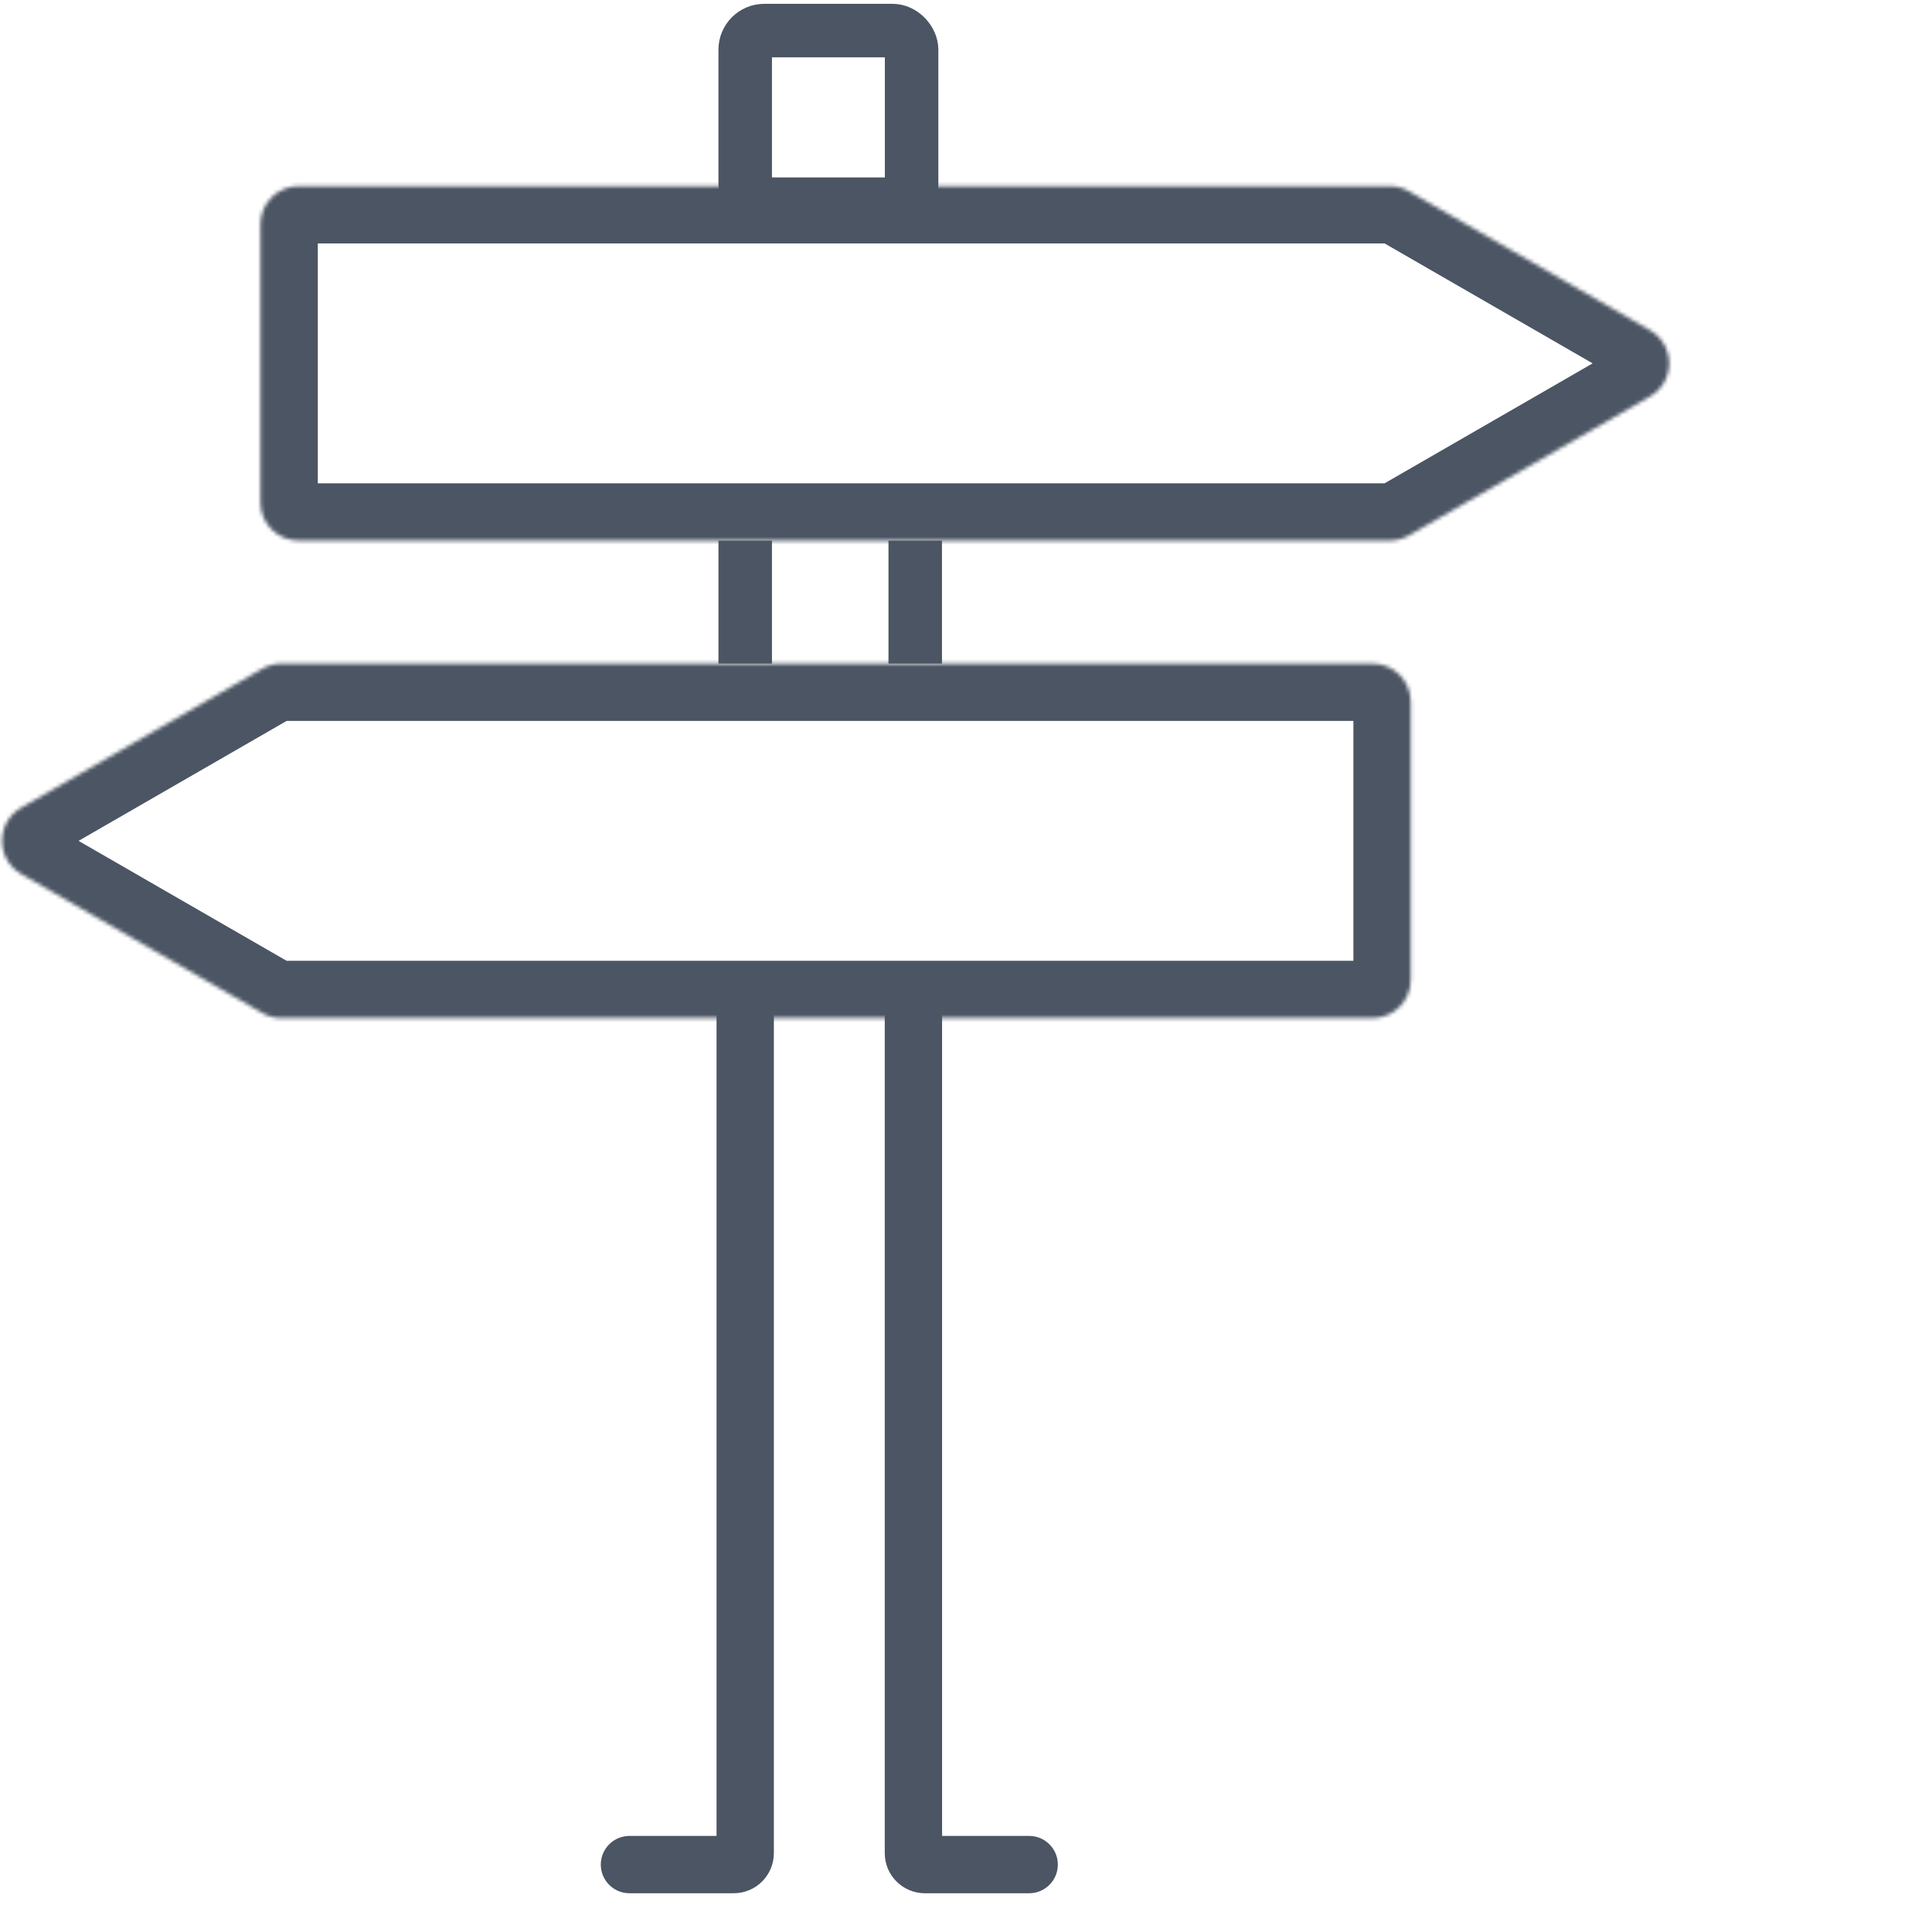
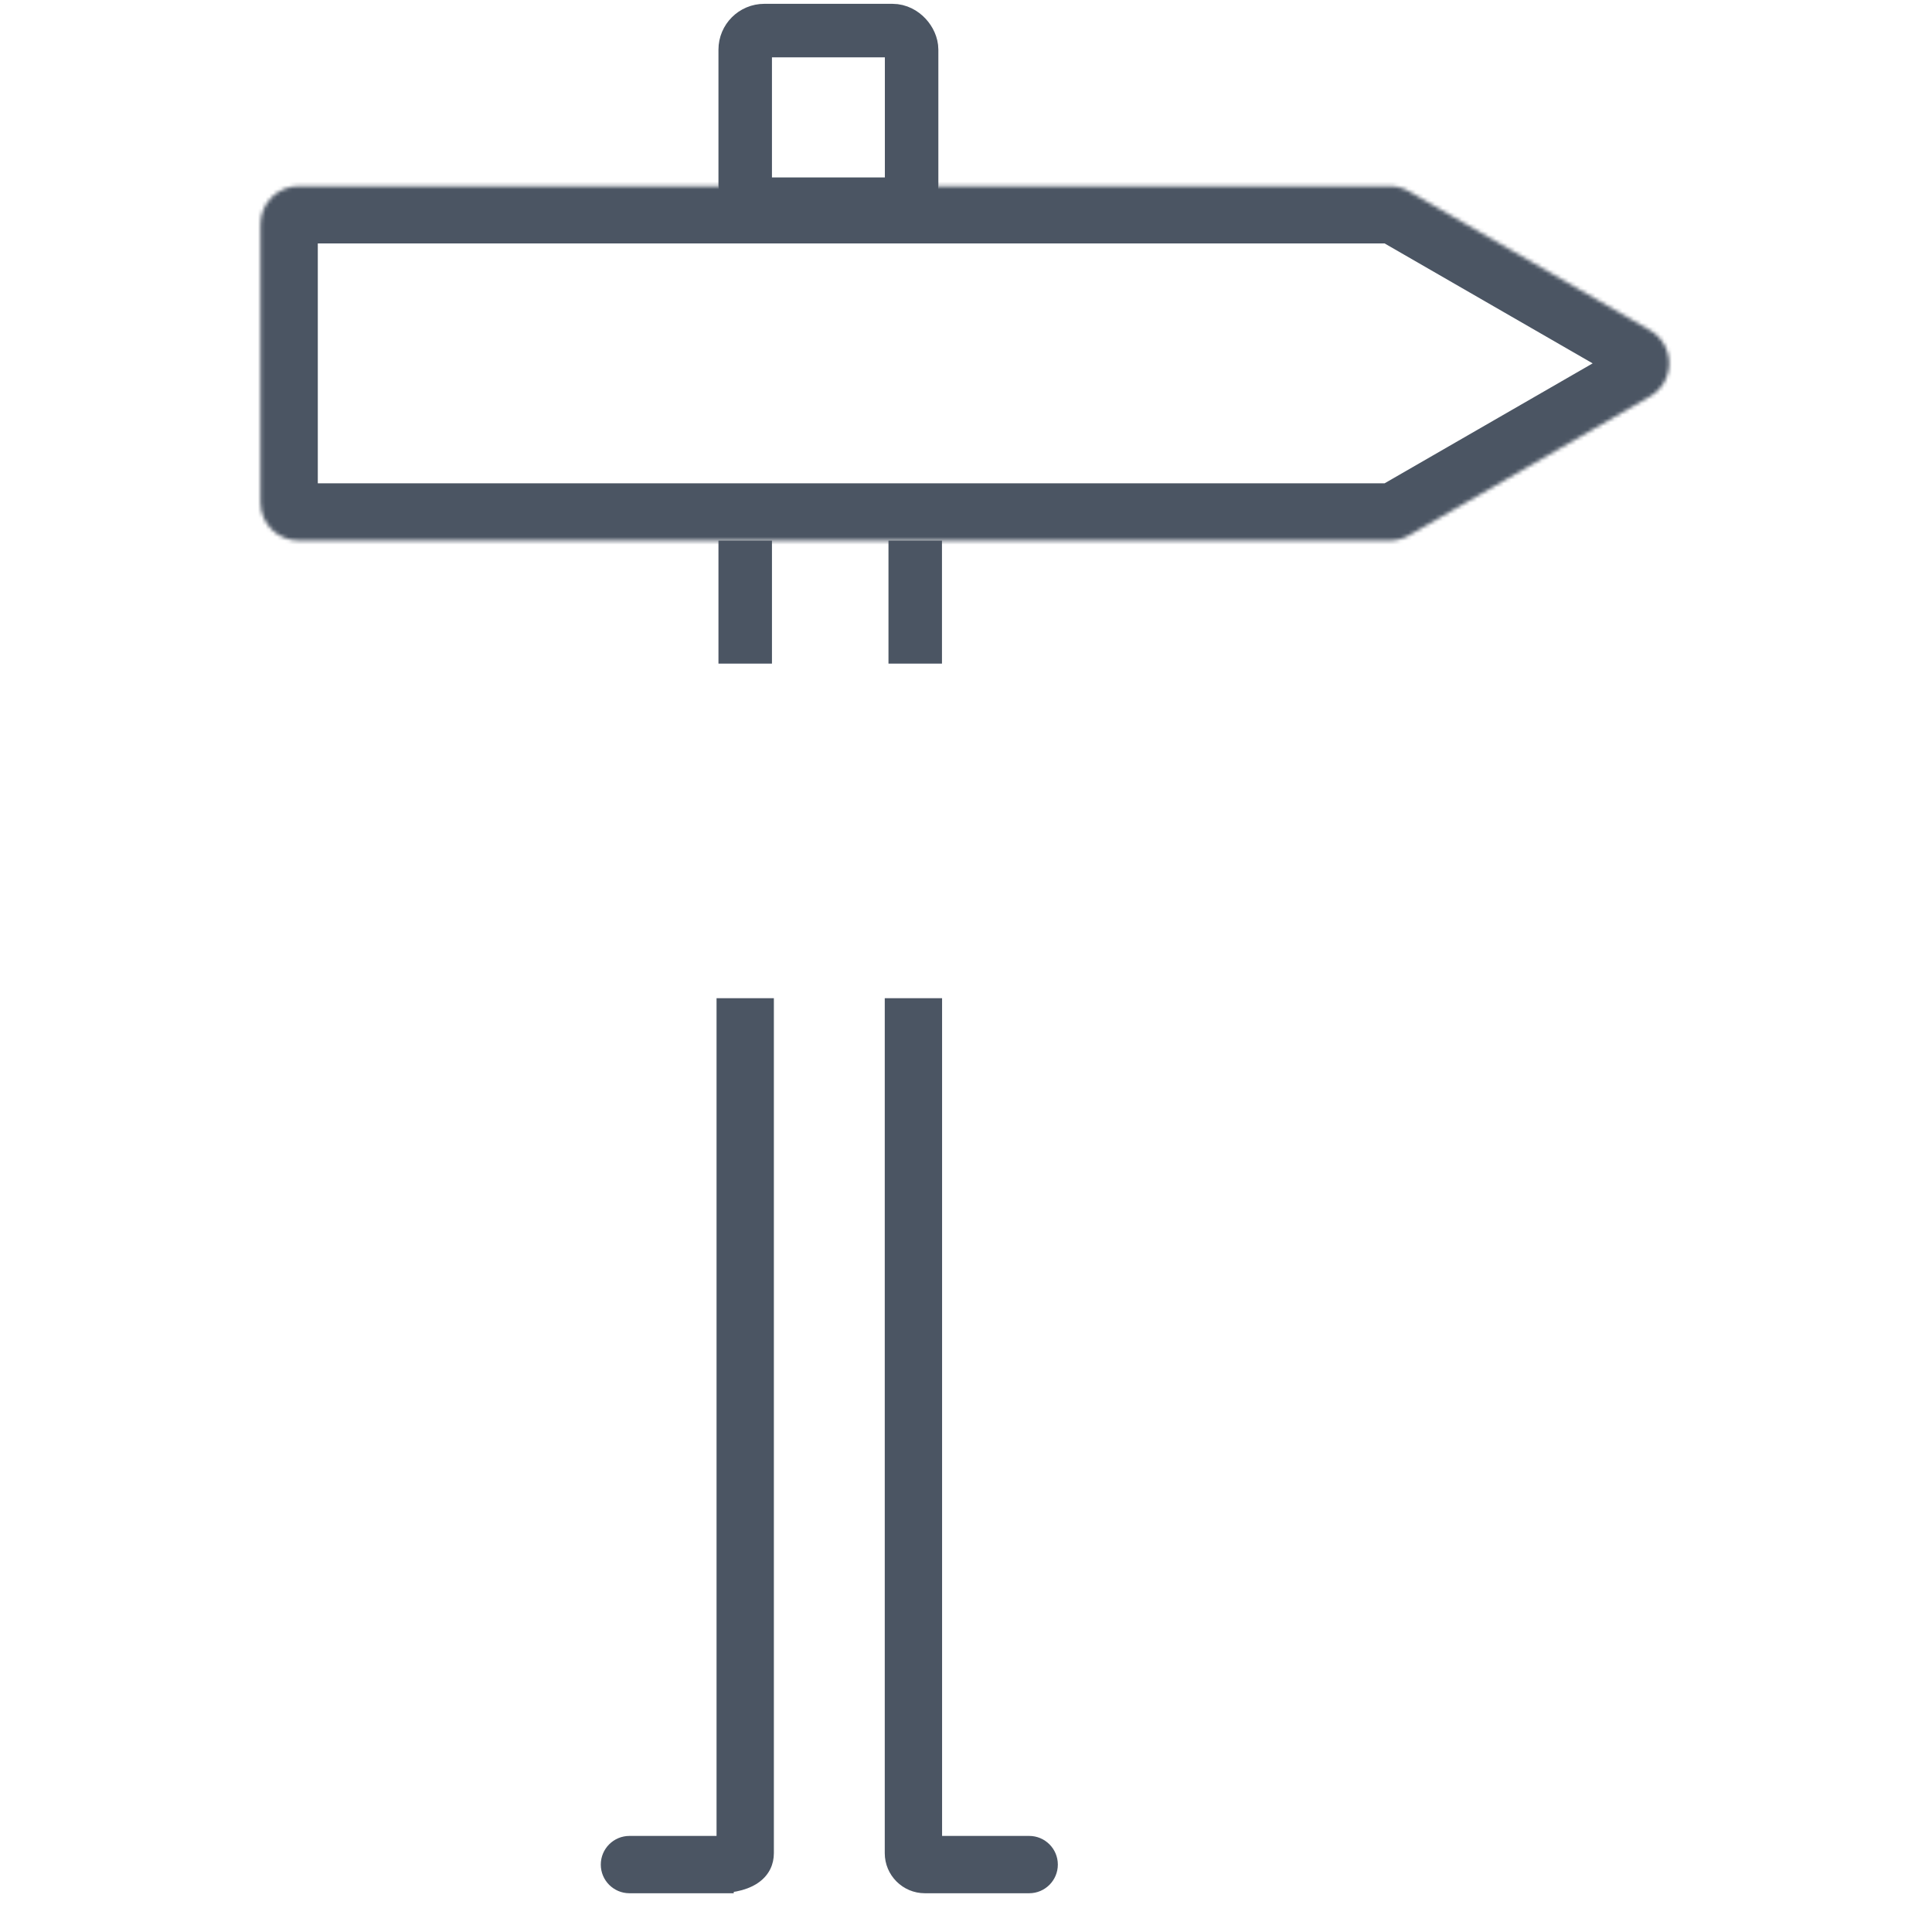
<svg xmlns="http://www.w3.org/2000/svg" xmlns:ns1="https://boxy-svg.com" width="80" height="80" viewBox="0 0 505.561 505.561" fill="none">
  <defs>
    <ns1:export>
      <ns1:file format="svg" />
    </ns1:export>
  </defs>
  <mask id="path-1-inside-1_5_383" fill="white">
    <path fill-rule="evenodd" clip-rule="evenodd" d="M363.661 141.469C365.414 141.469 367.136 141.008 368.655 140.132L431.768 103.75C438.442 99.902 438.442 90.27 431.768 86.423L368.655 50.04C367.136 49.164 365.414 48.703 363.661 48.703L78.162 48.703C72.639 48.703 68.162 53.181 68.162 58.703V131.469C68.162 136.992 72.639 141.469 78.162 141.469L363.661 141.469Z" />
  </mask>
  <path d="M368.655 50.04L376.146 37.044L368.655 50.04ZM368.655 140.132L376.146 153.128L368.655 140.132ZM363.661 141.469L363.661 126.469L363.661 141.469ZM431.768 103.75L439.26 116.745L431.768 103.75ZM431.768 86.423L424.277 99.418L431.768 86.423ZM424.277 90.754L361.164 127.137L376.146 153.128L439.26 116.745L424.277 90.754ZM361.164 63.035L424.277 99.418L439.26 73.427L376.146 37.044L361.164 63.035ZM78.162 63.703L363.661 63.703L363.661 33.703L78.162 33.703L78.162 63.703ZM83.162 131.469V58.703H53.161V131.469H83.162ZM363.661 126.469L78.162 126.469L78.162 156.469L363.661 156.469L363.661 126.469ZM53.161 131.469C53.161 145.276 64.354 156.469 78.162 156.469L78.162 126.469C80.923 126.469 83.162 128.707 83.162 131.469H53.161ZM78.162 33.703C64.354 33.703 53.161 44.896 53.161 58.703H83.162C83.162 61.465 80.923 63.703 78.162 63.703L78.162 33.703ZM376.146 37.044C372.349 34.855 368.044 33.703 363.661 33.703L363.661 63.703C362.784 63.703 361.923 63.473 361.164 63.035L376.146 37.044ZM361.164 127.137C361.923 126.699 362.784 126.469 363.661 126.469L363.661 156.469C368.044 156.469 372.349 155.317 376.146 153.128L361.164 127.137ZM439.26 116.745C455.945 107.126 455.945 83.046 439.26 73.427L424.277 99.418C420.94 97.494 420.94 92.678 424.277 90.754L439.26 116.745Z" fill="#4B5563" mask="url(#path-1-inside-1_5_383)" />
  <mask id="path-3-inside-2_5_383" fill="white">
-     <path fill-rule="evenodd" clip-rule="evenodd" d="M68.661 265.082C70.18 265.958 71.902 266.419 73.656 266.419L359.155 266.419C364.678 266.419 369.155 261.941 369.155 256.419L369.155 183.653C369.155 178.13 364.678 173.653 359.155 173.653L73.656 173.653C71.902 173.653 70.18 174.114 68.661 174.989L5.548 211.372C-1.126 215.22 -1.126 224.852 5.548 228.699L68.661 265.082Z" />
-   </mask>
-   <path d="M5.548 211.372L-1.943 198.377L5.548 211.372ZM5.548 228.699L-1.943 241.695L5.548 228.699ZM68.661 174.989L76.153 187.985L68.661 174.989ZM68.661 265.082L76.153 252.087L68.661 265.082ZM359.155 251.419L73.656 251.419L73.656 281.419L359.155 281.419L359.155 251.419ZM354.155 183.653L354.155 256.419L384.155 256.419L384.155 183.653L354.155 183.653ZM73.656 188.653L359.155 188.653L359.155 158.653L73.656 158.653L73.656 188.653ZM13.04 224.368L76.153 187.985L61.17 161.994L-1.943 198.377L13.04 224.368ZM76.153 252.087L13.04 215.704L-1.943 241.695L61.17 278.077L76.153 252.087ZM-1.943 198.377C-18.629 207.996 -18.629 232.076 -1.943 241.695L13.04 215.704C16.377 217.628 16.377 222.444 13.04 224.368L-1.943 198.377ZM73.656 158.653C69.273 158.653 64.967 159.805 61.17 161.994L76.153 187.985C75.393 188.423 74.532 188.653 73.656 188.653L73.656 158.653ZM384.155 183.653C384.155 169.846 372.962 158.653 359.155 158.653L359.155 188.653C356.393 188.653 354.155 186.414 354.155 183.653L384.155 183.653ZM73.656 251.419C74.532 251.419 75.393 251.649 76.153 252.087L61.17 278.077C64.967 280.266 69.273 281.419 73.656 281.419L73.656 251.419ZM359.155 281.419C372.962 281.419 384.155 270.226 384.155 256.419L354.155 256.419C354.155 253.657 356.393 251.419 359.155 251.419L359.155 281.419Z" fill="#4B5563" mask="url(#path-3-inside-2_5_383)" />
-   <path d="M164.714 480.42C160.571 480.42 157.214 483.778 157.214 487.92C157.214 492.062 160.571 495.42 164.714 495.42V480.42ZM187.504 261.212V484.92H202.504V261.212H187.504ZM192.004 480.42H164.714V495.42H192.004V480.42ZM187.504 484.92C187.504 482.435 189.519 480.42 192.004 480.42V495.42C197.803 495.42 202.504 490.719 202.504 484.92H187.504Z" fill="#4B5563" />
+     </mask>
+   <path d="M164.714 480.42C160.571 480.42 157.214 483.778 157.214 487.92C157.214 492.062 160.571 495.42 164.714 495.42V480.42ZM187.504 261.212V484.92H202.504V261.212H187.504ZM192.004 480.42H164.714V495.42H192.004V480.42ZM187.504 484.92V495.42C197.803 495.42 202.504 490.719 202.504 484.92H187.504Z" fill="#4B5563" />
  <path d="M239.494 141.469V173.653" stroke="#4B5563" strokewidth="15" style="stroke-width: 14px;" />
  <path d="M195.004 141.469V173.653" stroke="#4B5563" strokewidth="15" style="stroke-width: 14px;" />
  <rect x="195.004" y="8" width="43.543" height="45.436" rx="5" stroke="#4B5563" strokewidth="15" style="stroke-width: 14px;" />
  <path d="M269.312 480.42C273.454 480.42 276.812 483.778 276.812 487.92C276.812 492.062 273.454 495.42 269.312 495.42V480.42ZM246.521 261.212V484.92H231.521V261.212H246.521ZM242.021 480.42H269.312V495.42H242.021V480.42ZM246.521 484.92C246.521 482.435 244.506 480.42 242.021 480.42V495.42C236.222 495.42 231.521 490.719 231.521 484.92H246.521Z" fill="#4B5563" />
</svg>